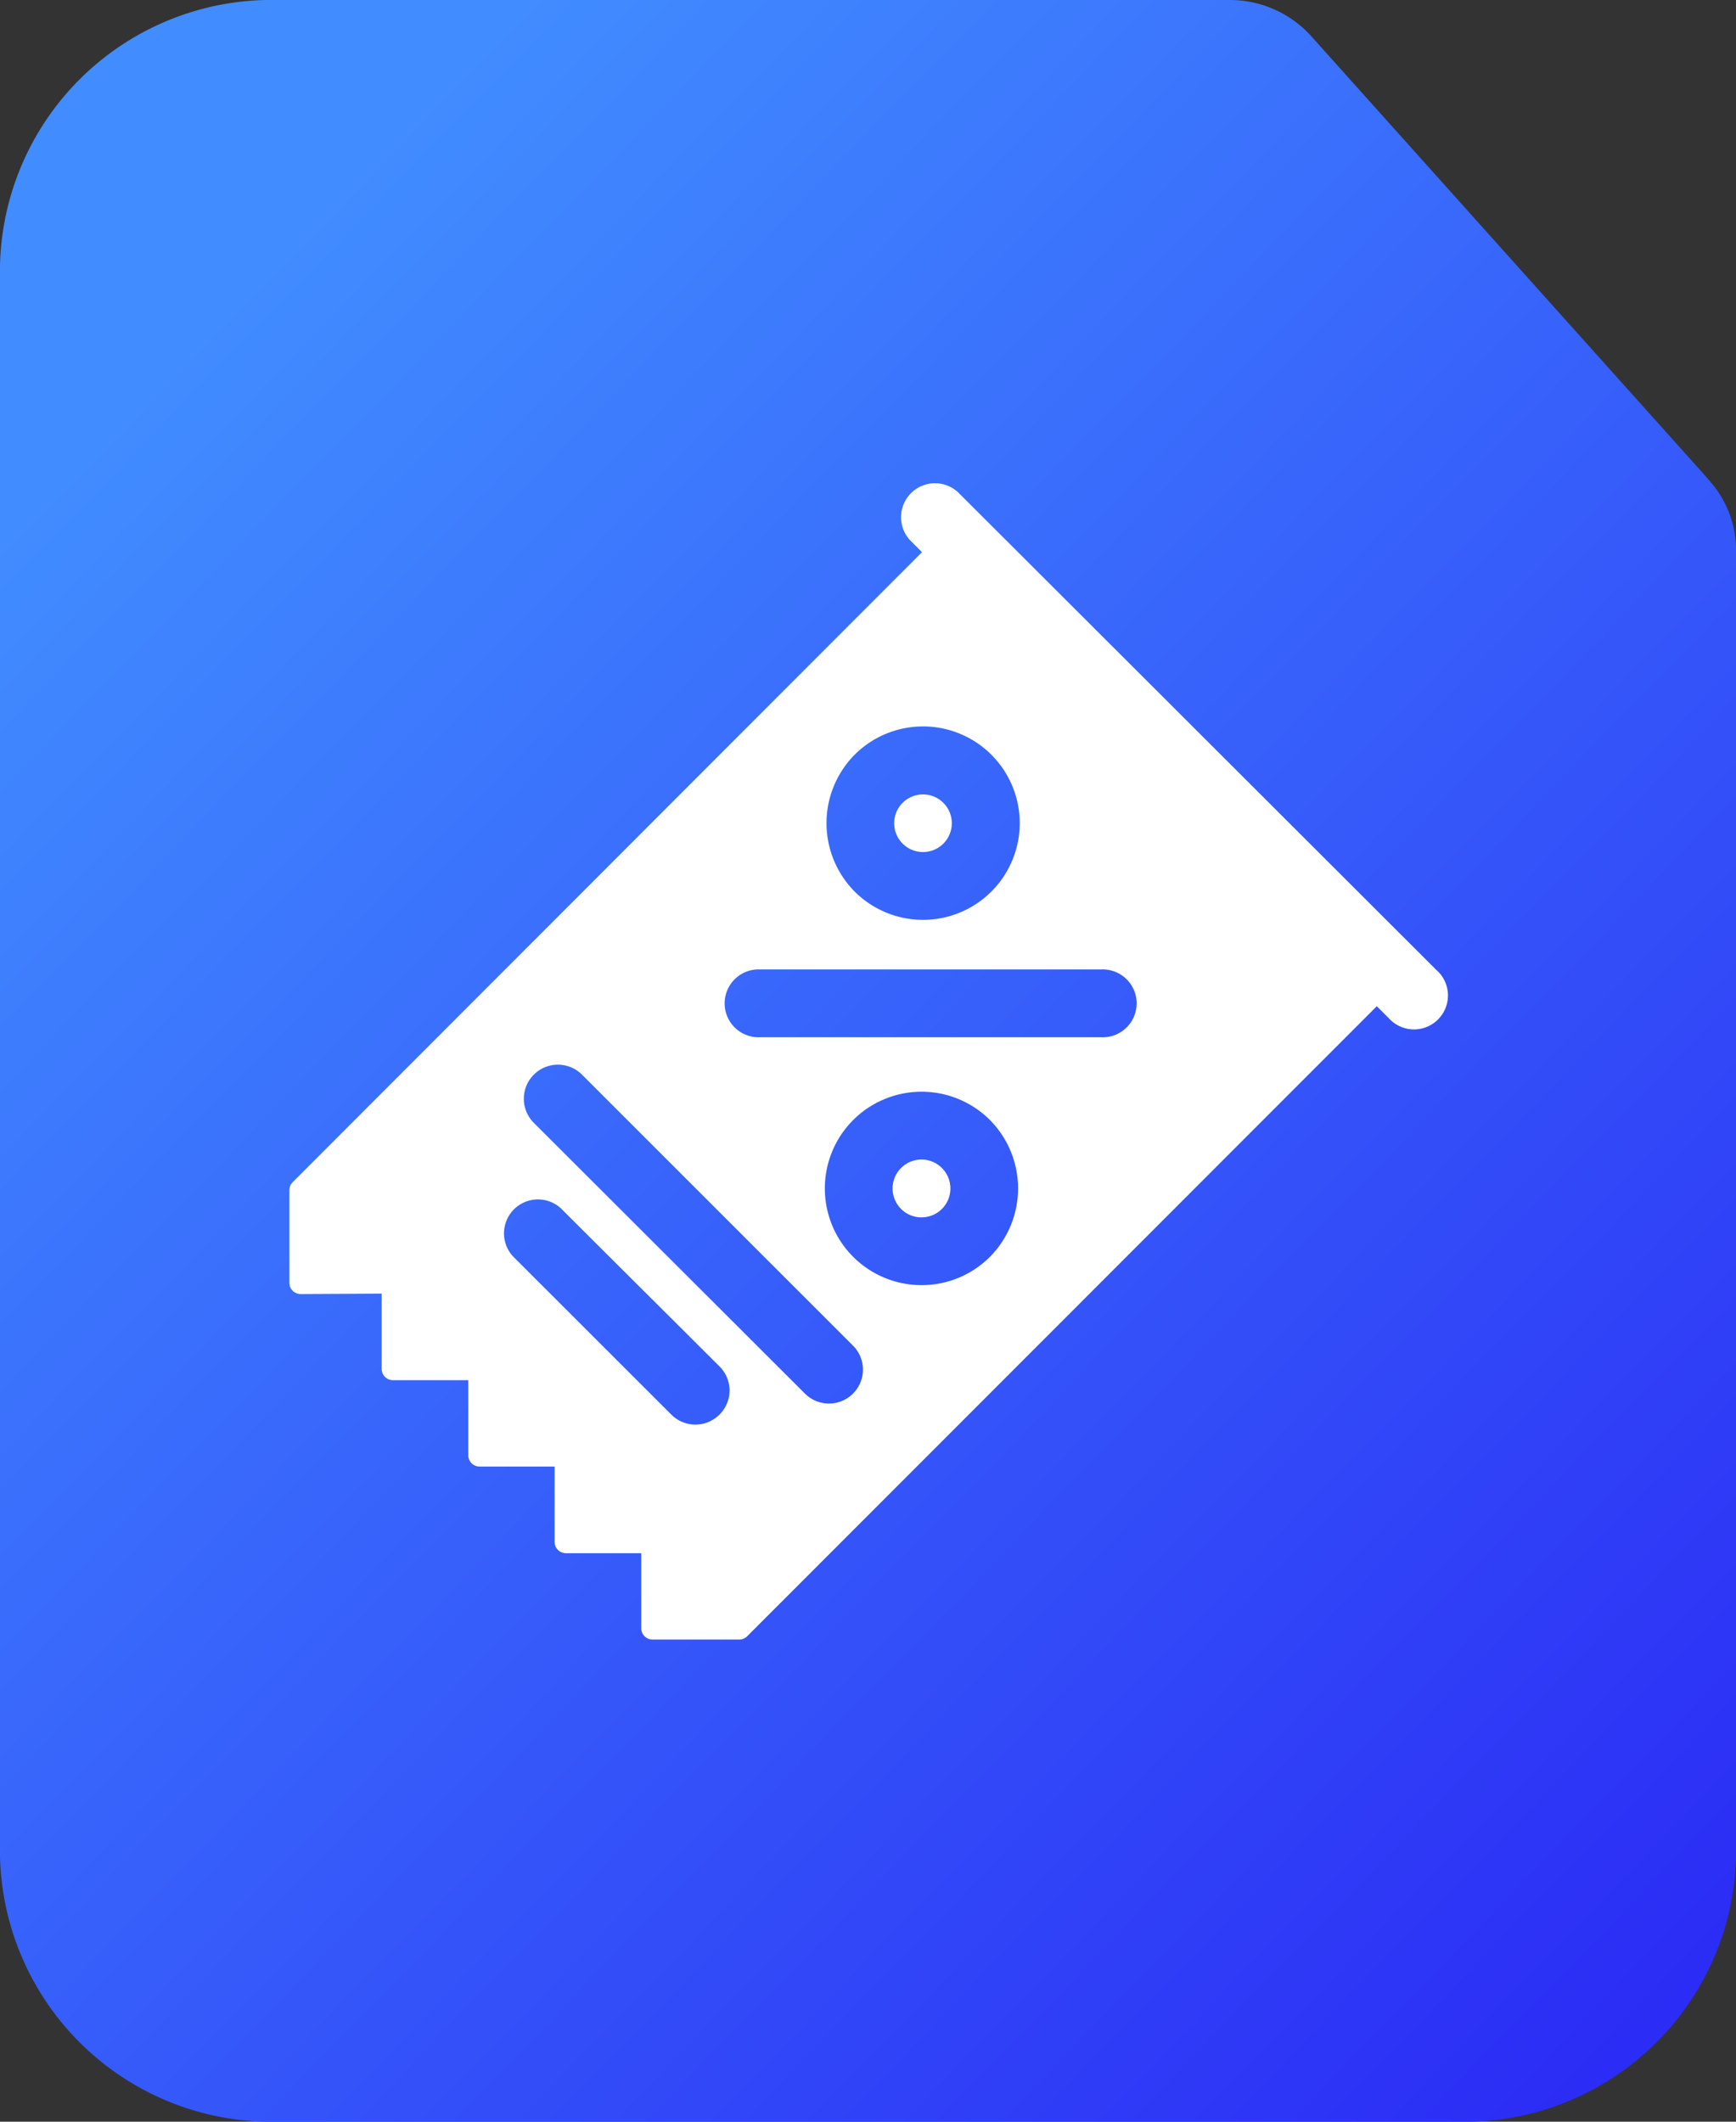
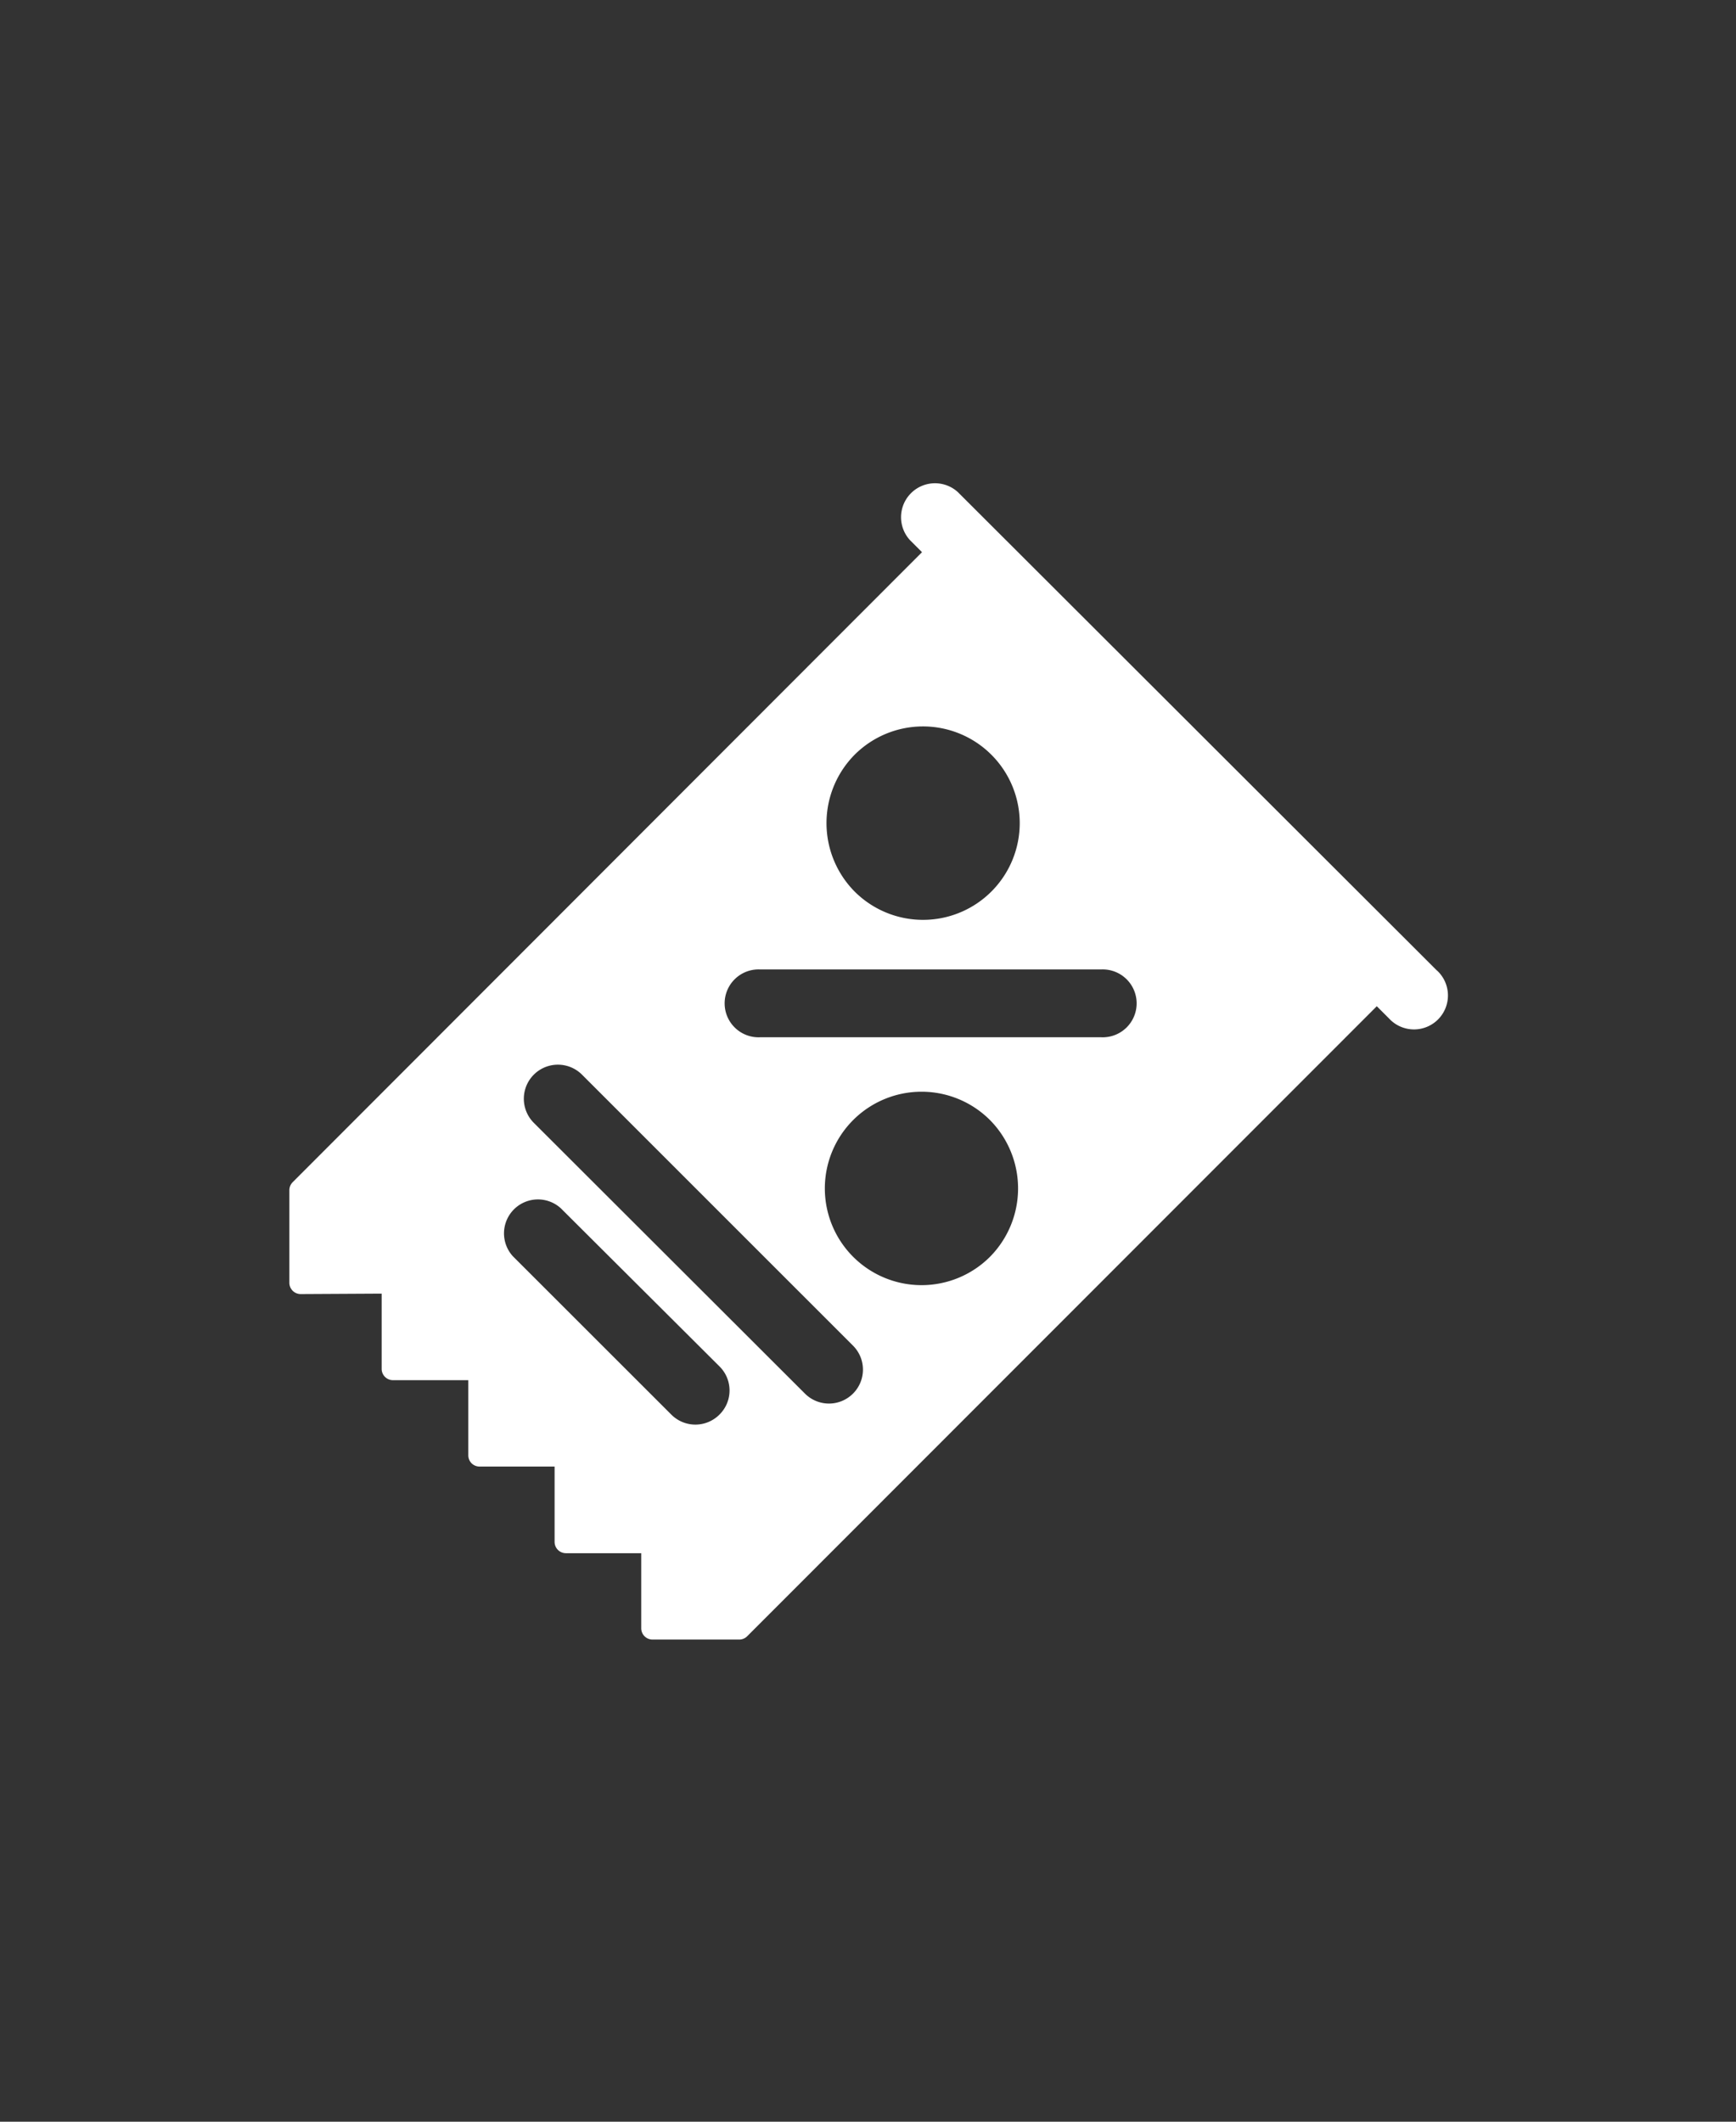
<svg xmlns="http://www.w3.org/2000/svg" height="24" viewBox="0 0 19.636 24" width="19.636">
  <rect x="0" y="0" width="19.636" height="24" fill="#333333" stroke="none" />
  <linearGradient id="a" gradientUnits="objectBoundingBox" x1=".904" x2=".164" y1="1" y2=".112">
    <stop offset="0" stop-color="#2b2bf5" />
    <stop offset="1" stop-color="#418dff" />
  </linearGradient>
-   <path d="m23.317 7.414-4.494-5.014a1.24 1.24 0 0 0 -.908-.4h-10.773a3.073 3.073 0 0 0 -3.142 3v18a3.073 3.073 0 0 0 3.142 3h13.353a3.073 3.073 0 0 0 3.142-3v-14.782a1.185 1.185 0 0 0 -.319-.8z" fill="url(#a)" transform="translate(-4 -2)" />
  <g fill="#fff" transform="translate(3.273 5.455)">
    <path d="m12.978 5.521-5.416-5.409a.384.384 0 0 0 -.543.542l.137.137-7.118 7.126a.128.128 0 0 0 -.038.091v1.048a.128.128 0 0 0 .038.09.128.128 0 0 0 .091.037l.915-.005v.851a.128.128 0 0 0 .128.128h.852v.849a.128.128 0 0 0 .037.091.129.129 0 0 0 .09.037h.849v.852a.128.128 0 0 0 .128.128h.852v.849a.128.128 0 0 0 .128.128h.98a.128.128 0 0 0 .091-.038l7.121-7.126.137.137a.384.384 0 1 0 .543-.542zm-6.585-2.438a1.094 1.094 0 1 1 0 1.546 1.1 1.1 0 0 1 0-1.546zm-1.529 7.464a.384.384 0 0 1 -.543 0l-1.793-1.792a.384.384 0 0 1 .543-.542l1.793 1.787a.383.383 0 0 1 0 .547zm1.511-.238a.384.384 0 0 1 -.543 0l-3.066-3.062a.384.384 0 0 1 .543-.547l3.066 3.066a.383.383 0 0 1 0 .543zm1.55-1.548a1.094 1.094 0 1 1 0-1.546 1.1 1.1 0 0 1 0 1.546zm1.255-2.483h-3.853a.384.384 0 1 1 0-.767h3.853a.384.384 0 1 1 0 .767z" />
-     <path d="m268.081 138.628a.326.326 0 1 0 -.462 0 .326.326 0 0 0 .462 0z" transform="translate(-260.683 -134.541)" />
-     <path d="m266.992 299.762a.327.327 0 1 0 .462 0 .326.326 0 0 0 -.462 0z" transform="translate(-260.073 -292.005)" />
  </g>
</svg>